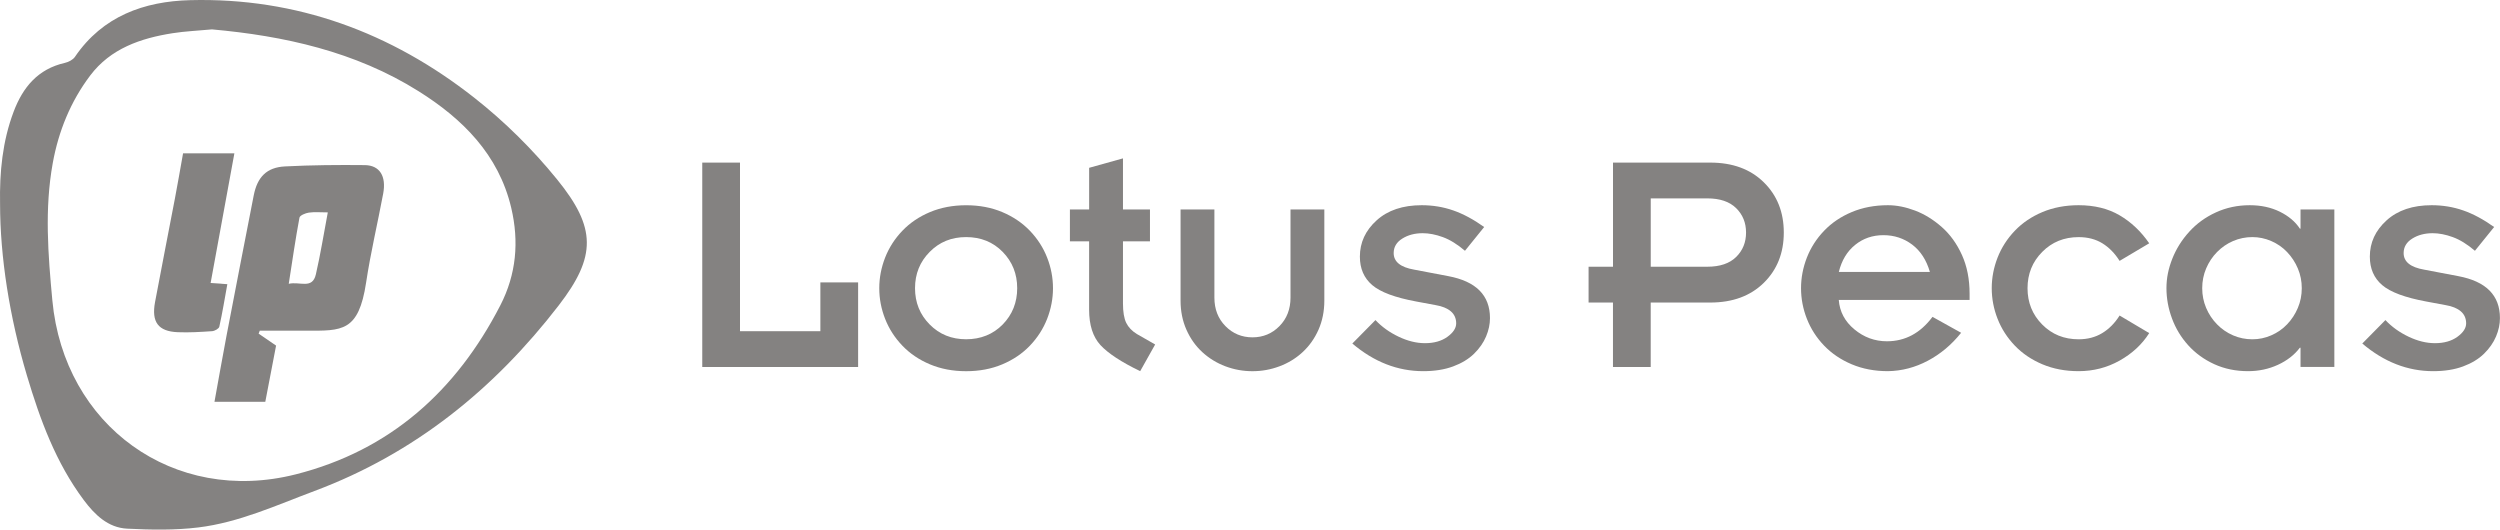
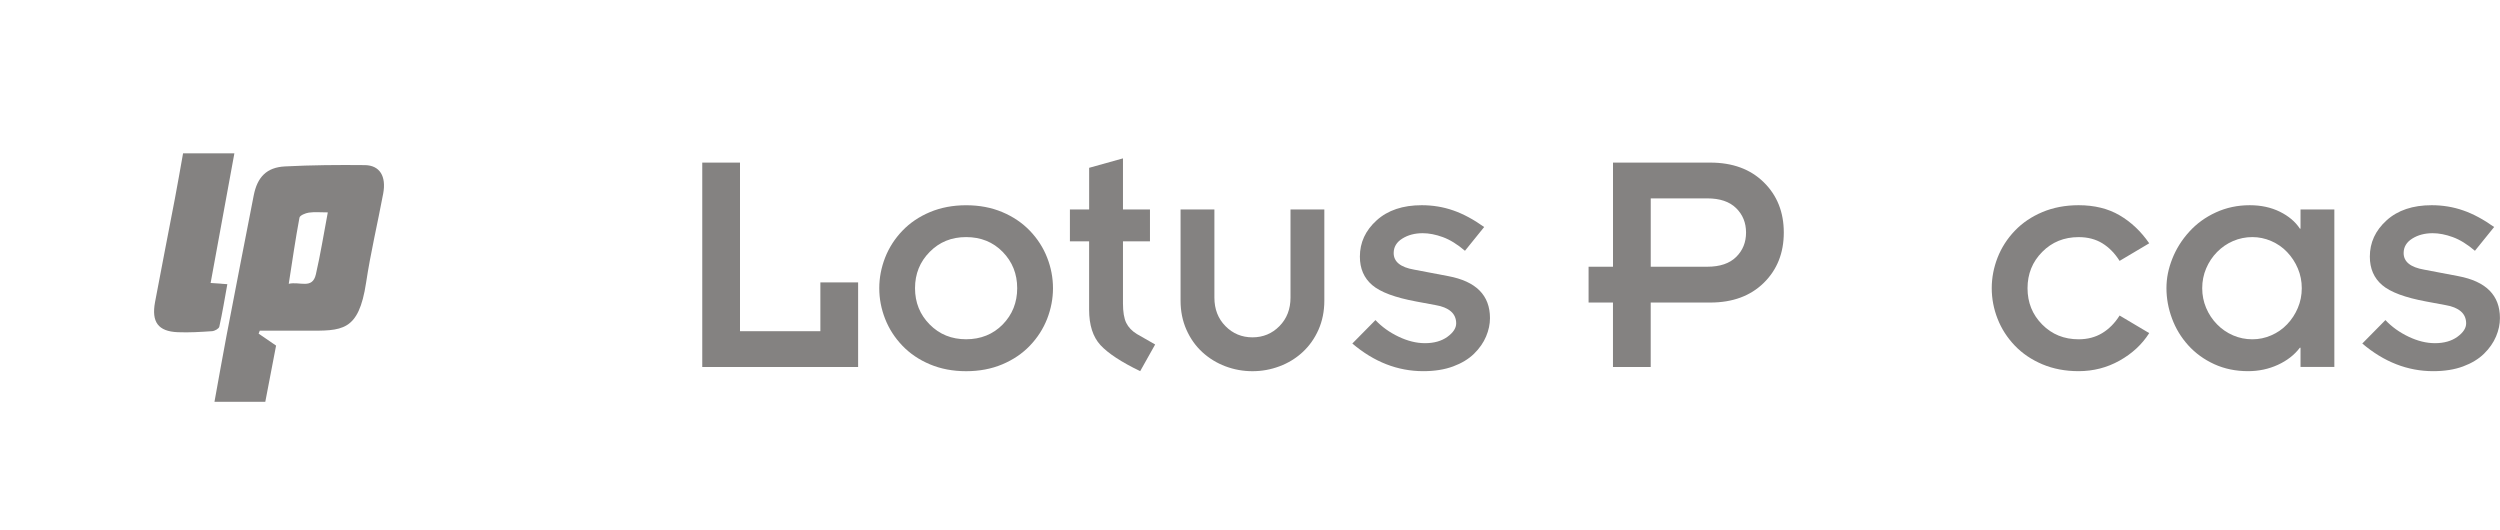
<svg xmlns="http://www.w3.org/2000/svg" id="Calque_2" viewBox="0 0 804.76 170.47">
  <defs>
    <style>.cls-1{fill:#848281;stroke-width:0px;}</style>
  </defs>
  <g id="Calque_1-2">
-     <path class="cls-1" d="M.02,65.58c-.18-10.11.76-20.05,4.36-29.6,2.97-7.9,7.83-13.77,16.51-15.74,1.18-.27,2.59-.99,3.24-1.95C33.06,5.17,46.42.43,61.22.05c34.25-.89,64.75,10.42,91.44,31.4,9.79,7.69,18.87,16.69,26.71,26.36,12.62,15.55,12.63,24.74.5,40.48-20.75,26.92-46.35,47.68-78.63,59.76-12.3,4.6-24.3,10.14-37.42,11.74-7.54.92-15.28.77-22.9.39-6.16-.31-10.44-4.5-13.97-9.23-8.97-12.02-14.04-25.83-18.27-40.02C3.04,102,.03,82.68.02,65.58ZM68.24,9.46c-4.75.44-8.75.61-12.68,1.23-10.3,1.62-19.96,4.93-26.51,13.6-6.3,8.34-10.2,17.89-12.07,28.23-2.67,14.72-1.51,29.4-.13,44.16,3.76,40.37,39.09,65.97,78.37,56.01,30.36-7.7,51.65-26.85,65.83-54.38,5.16-10.03,6.08-20.51,3.52-31.4-4.05-17.19-15.72-28.69-29.82-37.54-20.42-12.83-43.45-17.83-66.51-19.91Z" />
    <path class="cls-1" d="M83.27,107.41c1.76,1.21,3.53,2.42,5.6,3.84-1.13,5.89-2.28,11.92-3.47,18.09h-16.36c1.32-7.23,2.54-14.27,3.88-21.28,2.88-15.05,5.81-30.1,8.75-45.14,1.16-5.93,4.17-9.05,10.07-9.35,8.55-.44,17.13-.51,25.69-.42,4.81.05,6.97,3.58,5.92,9.17-1.79,9.56-4.05,19.04-5.5,28.65-2.4,15.9-7.8,15.51-19.18,15.47-5.02-.02-10.03,0-15.05,0-.12.32-.24.65-.37.97ZM105.52,68.37c-2.34,0-4.25-.19-6.09.07-1.1.16-2.89.89-3.03,1.62-1.29,6.88-2.28,13.81-3.45,21.3,3.56-.84,7.6,1.87,8.73-3.04,1.48-6.42,2.52-12.95,3.84-19.95Z" />
    <path class="cls-1" d="M58.94,49.35h16.51c-2.54,13.87-5.07,27.7-7.65,41.75,1.72.12,3.17.23,5.38.38-.84,4.64-1.58,9.19-2.58,13.68-.14.64-1.48,1.39-2.32,1.45-3.68.25-7.38.48-11.06.33-6.29-.26-8.51-3.25-7.31-9.7,2.08-11.15,4.29-22.27,6.41-33.41.88-4.62,1.67-9.25,2.61-14.48Z" />
    <path class="cls-1" d="M226.06,52.35h12.15v54.26h25.87v-15.71h12.15v27.23h-50.17V52.35Z" />
    <path class="cls-1" d="M284.92,82.93c1.26-3.21,3.11-6.09,5.55-8.64,2.44-2.55,5.41-4.56,8.9-6.02,3.49-1.46,7.37-2.2,11.63-2.2s8.13.73,11.63,2.2c3.49,1.47,6.46,3.48,8.9,6.02,2.44,2.55,4.3,5.43,5.55,8.64,1.26,3.21,1.88,6.5,1.88,9.85s-.63,6.63-1.88,9.85c-1.26,3.21-3.11,6.09-5.55,8.64s-5.41,4.55-8.9,6.02c-3.49,1.47-7.37,2.2-11.63,2.2s-8.13-.73-11.63-2.2-6.46-3.47-8.9-6.02c-2.44-2.55-4.3-5.43-5.55-8.64-1.26-3.21-1.88-6.5-1.88-9.85s.63-6.63,1.88-9.85ZM299.27,104.45c3.14,3.18,7.05,4.76,11.73,4.76s8.68-1.59,11.78-4.76c3.1-3.18,4.66-7.07,4.66-11.68s-1.56-8.5-4.66-11.68c-3.11-3.18-7.04-4.77-11.78-4.77s-8.59,1.59-11.73,4.77c-3.15,3.18-4.72,7.07-4.72,11.68s1.57,8.5,4.72,11.68Z" />
    <path class="cls-1" d="M344.42,67.43h6.18v-13.41l10.89-3.04v16.45h8.69v10.26h-8.69v20c0,2.72.35,4.8,1.04,6.23.7,1.43,1.85,2.64,3.46,3.62l5.86,3.35-4.82,8.59c-6.07-2.93-10.33-5.73-12.78-8.38-2.44-2.65-3.66-6.46-3.66-11.42v-22h-6.18v-10.26Z" />
    <path class="cls-1" d="M380.02,67.43h10.9v28.38c0,3.7,1.18,6.76,3.56,9.17,2.37,2.41,5.28,3.61,8.69,3.61s6.32-1.2,8.69-3.61,3.56-5.46,3.56-9.17v-28.38h10.89v29.33c0,3.42-.63,6.55-1.88,9.38-1.26,2.83-2.97,5.24-5.13,7.23-2.16,1.99-4.64,3.51-7.44,4.55-2.79,1.05-5.69,1.57-8.69,1.57s-5.9-.52-8.69-1.57c-2.79-1.05-5.27-2.57-7.43-4.55-2.17-1.99-3.88-4.4-5.13-7.23-1.26-2.83-1.89-5.95-1.89-9.38v-29.33Z" />
    <path class="cls-1" d="M442.77,103.04c2.03,2.16,4.5,3.94,7.44,5.34,2.93,1.4,5.76,2.09,8.49,2.09,2.93,0,5.34-.68,7.22-2.04,1.88-1.36,2.83-2.81,2.83-4.35s-.57-2.9-1.73-3.87c-1.15-.98-2.78-1.64-4.87-1.99l-6.18-1.15c-6.84-1.26-11.59-3.02-14.24-5.29-2.66-2.27-3.98-5.32-3.98-9.17,0-4.54,1.8-8.43,5.4-11.68,3.59-3.25,8.43-4.87,14.5-4.87,3.56,0,6.95.56,10.16,1.68,3.22,1.12,6.53,2.9,9.95,5.34l-6.18,7.65c-2.45-2.09-4.82-3.56-7.12-4.4s-4.47-1.26-6.5-1.26c-2.51,0-4.7.57-6.55,1.73-1.85,1.15-2.78,2.71-2.78,4.66,0,2.8,2.2,4.58,6.6,5.34l10.99,2.09c8.94,1.68,13.41,6.18,13.41,13.51,0,1.95-.42,3.93-1.26,5.92-.84,1.99-2.13,3.84-3.87,5.55-1.75,1.71-4,3.07-6.76,4.09s-5.96,1.52-9.59,1.52c-8.24,0-15.85-2.97-22.83-8.9l7.44-7.54Z" />
    <path class="cls-1" d="M519.23,97.38h-7.86v-11.52h7.86v-33.52h31.31c7.19,0,12.93,2.11,17.23,6.34,4.3,4.22,6.44,9.62,6.44,16.18s-2.14,11.96-6.44,16.19c-4.3,4.22-10.04,6.34-17.23,6.34h-19.17v20.74h-12.15v-20.74ZM531.38,85.86h18.22c4.05,0,7.14-1.05,9.27-3.14,2.13-2.09,3.19-4.71,3.19-7.86s-1.06-5.76-3.19-7.86c-2.13-2.09-5.22-3.14-9.27-3.14h-18.22v22Z" />
-     <path class="cls-1" d="M631.3,107.12c-3.07,3.84-6.65,6.85-10.74,9.01-4.08,2.16-8.36,3.28-12.83,3.35-4.27,0-8.14-.73-11.63-2.2-3.49-1.47-6.46-3.47-8.91-6.02s-4.29-5.43-5.55-8.64c-1.26-3.21-1.88-6.5-1.88-9.85s.63-6.63,1.88-9.85c1.26-3.21,3.1-6.09,5.55-8.64,2.44-2.55,5.41-4.56,8.91-6.02,3.49-1.46,7.36-2.2,11.63-2.2,2.79,0,5.7.58,8.74,1.73,3.03,1.15,5.9,2.92,8.59,5.29,2.69,2.37,4.86,5.38,6.5,9.01,1.64,3.63,2.46,7.79,2.46,12.47v1.99h-42.11c.28,3.77,1.95,6.93,5.03,9.48,3.07,2.55,6.56,3.83,10.48,3.83,5.86,0,10.75-2.62,14.66-7.86l9.22,5.13ZM621.24,87.54c-1.11-3.84-3.02-6.77-5.7-8.8-2.69-2.02-5.78-3.04-9.27-3.04s-6.53,1.05-9.11,3.14c-2.58,2.09-4.33,4.99-5.23,8.69h29.32Z" />
    <path class="cls-1" d="M682.31,83.98c-1.54-2.44-3.39-4.33-5.55-5.66-2.16-1.33-4.71-1.99-7.64-1.99-4.68,0-8.59,1.59-11.73,4.77-3.15,3.18-4.72,7.07-4.72,11.68s1.57,8.5,4.72,11.68c3.14,3.18,7.05,4.76,11.73,4.76,2.86,0,5.4-.66,7.59-1.99,2.2-1.33,4.06-3.21,5.6-5.66l9.53,5.66c-2.3,3.63-5.48,6.58-9.53,8.85-4.05,2.27-8.45,3.4-13.2,3.4-4.26,0-8.13-.73-11.63-2.2-3.49-1.47-6.46-3.47-8.9-6.02s-4.3-5.43-5.55-8.64c-1.26-3.21-1.88-6.5-1.88-9.85s.63-6.63,1.88-9.85c1.26-3.21,3.11-6.09,5.55-8.64,2.44-2.55,5.41-4.56,8.9-6.02,3.49-1.46,7.37-2.2,11.63-2.2,5.09,0,9.5,1.08,13.2,3.25,3.7,2.16,6.88,5.17,9.53,9.01l-9.53,5.66Z" />
    <path class="cls-1" d="M740.54,111.94h-.21c-1.75,2.31-4.11,4.14-7.07,5.5-2.97,1.36-6.16,2.04-9.59,2.04-3.98,0-7.61-.75-10.89-2.25-3.28-1.5-6.07-3.53-8.38-6.08-2.3-2.55-4.05-5.43-5.23-8.64-1.19-3.21-1.78-6.46-1.78-9.74s.63-6.3,1.88-9.48c1.26-3.18,3.07-6.07,5.45-8.69,2.37-2.62,5.24-4.7,8.59-6.23,3.35-1.54,6.98-2.31,10.89-2.31,3.63,0,6.86.7,9.69,2.09,2.83,1.4,4.98,3.21,6.45,5.45h.21v-6.18h10.89v50.69h-10.89v-6.18ZM710.16,99.11c.84,1.99,2.01,3.76,3.51,5.29,1.5,1.54,3.23,2.72,5.18,3.56,1.95.84,4.01,1.26,6.18,1.26s4.12-.42,6.07-1.26c1.95-.84,3.67-2.02,5.13-3.56,1.47-1.53,2.62-3.3,3.46-5.29.84-1.99,1.26-4.1,1.26-6.34s-.42-4.35-1.26-6.34c-.84-1.99-1.99-3.75-3.46-5.29-1.46-1.54-3.18-2.72-5.13-3.56-1.95-.84-3.98-1.26-6.07-1.26s-4.23.42-6.18,1.26c-1.95.84-3.68,2.03-5.18,3.56s-2.67,3.3-3.51,5.29c-.84,1.99-1.26,4.11-1.26,6.34s.42,4.35,1.26,6.34Z" />
    <path class="cls-1" d="M767.88,103.04c2.03,2.16,4.5,3.94,7.44,5.34,2.93,1.4,5.76,2.09,8.49,2.09,2.93,0,5.34-.68,7.22-2.04,1.88-1.36,2.83-2.81,2.83-4.35s-.57-2.9-1.73-3.87c-1.15-.98-2.78-1.64-4.87-1.99l-6.18-1.15c-6.84-1.26-11.59-3.02-14.24-5.29-2.66-2.27-3.98-5.32-3.98-9.17,0-4.54,1.8-8.43,5.4-11.68,3.59-3.25,8.43-4.87,14.5-4.87,3.56,0,6.95.56,10.16,1.68,3.22,1.12,6.53,2.9,9.95,5.34l-6.18,7.65c-2.45-2.09-4.82-3.56-7.12-4.4s-4.47-1.26-6.5-1.26c-2.51,0-4.7.57-6.55,1.73-1.85,1.15-2.78,2.71-2.78,4.66,0,2.8,2.2,4.58,6.6,5.34l10.99,2.09c8.94,1.68,13.41,6.18,13.41,13.51,0,1.95-.42,3.93-1.26,5.92-.84,1.99-2.13,3.84-3.87,5.55-1.75,1.71-4,3.07-6.76,4.09s-5.96,1.52-9.59,1.52c-8.24,0-15.85-2.97-22.83-8.9l7.44-7.54Z" />
  </g>
</svg>